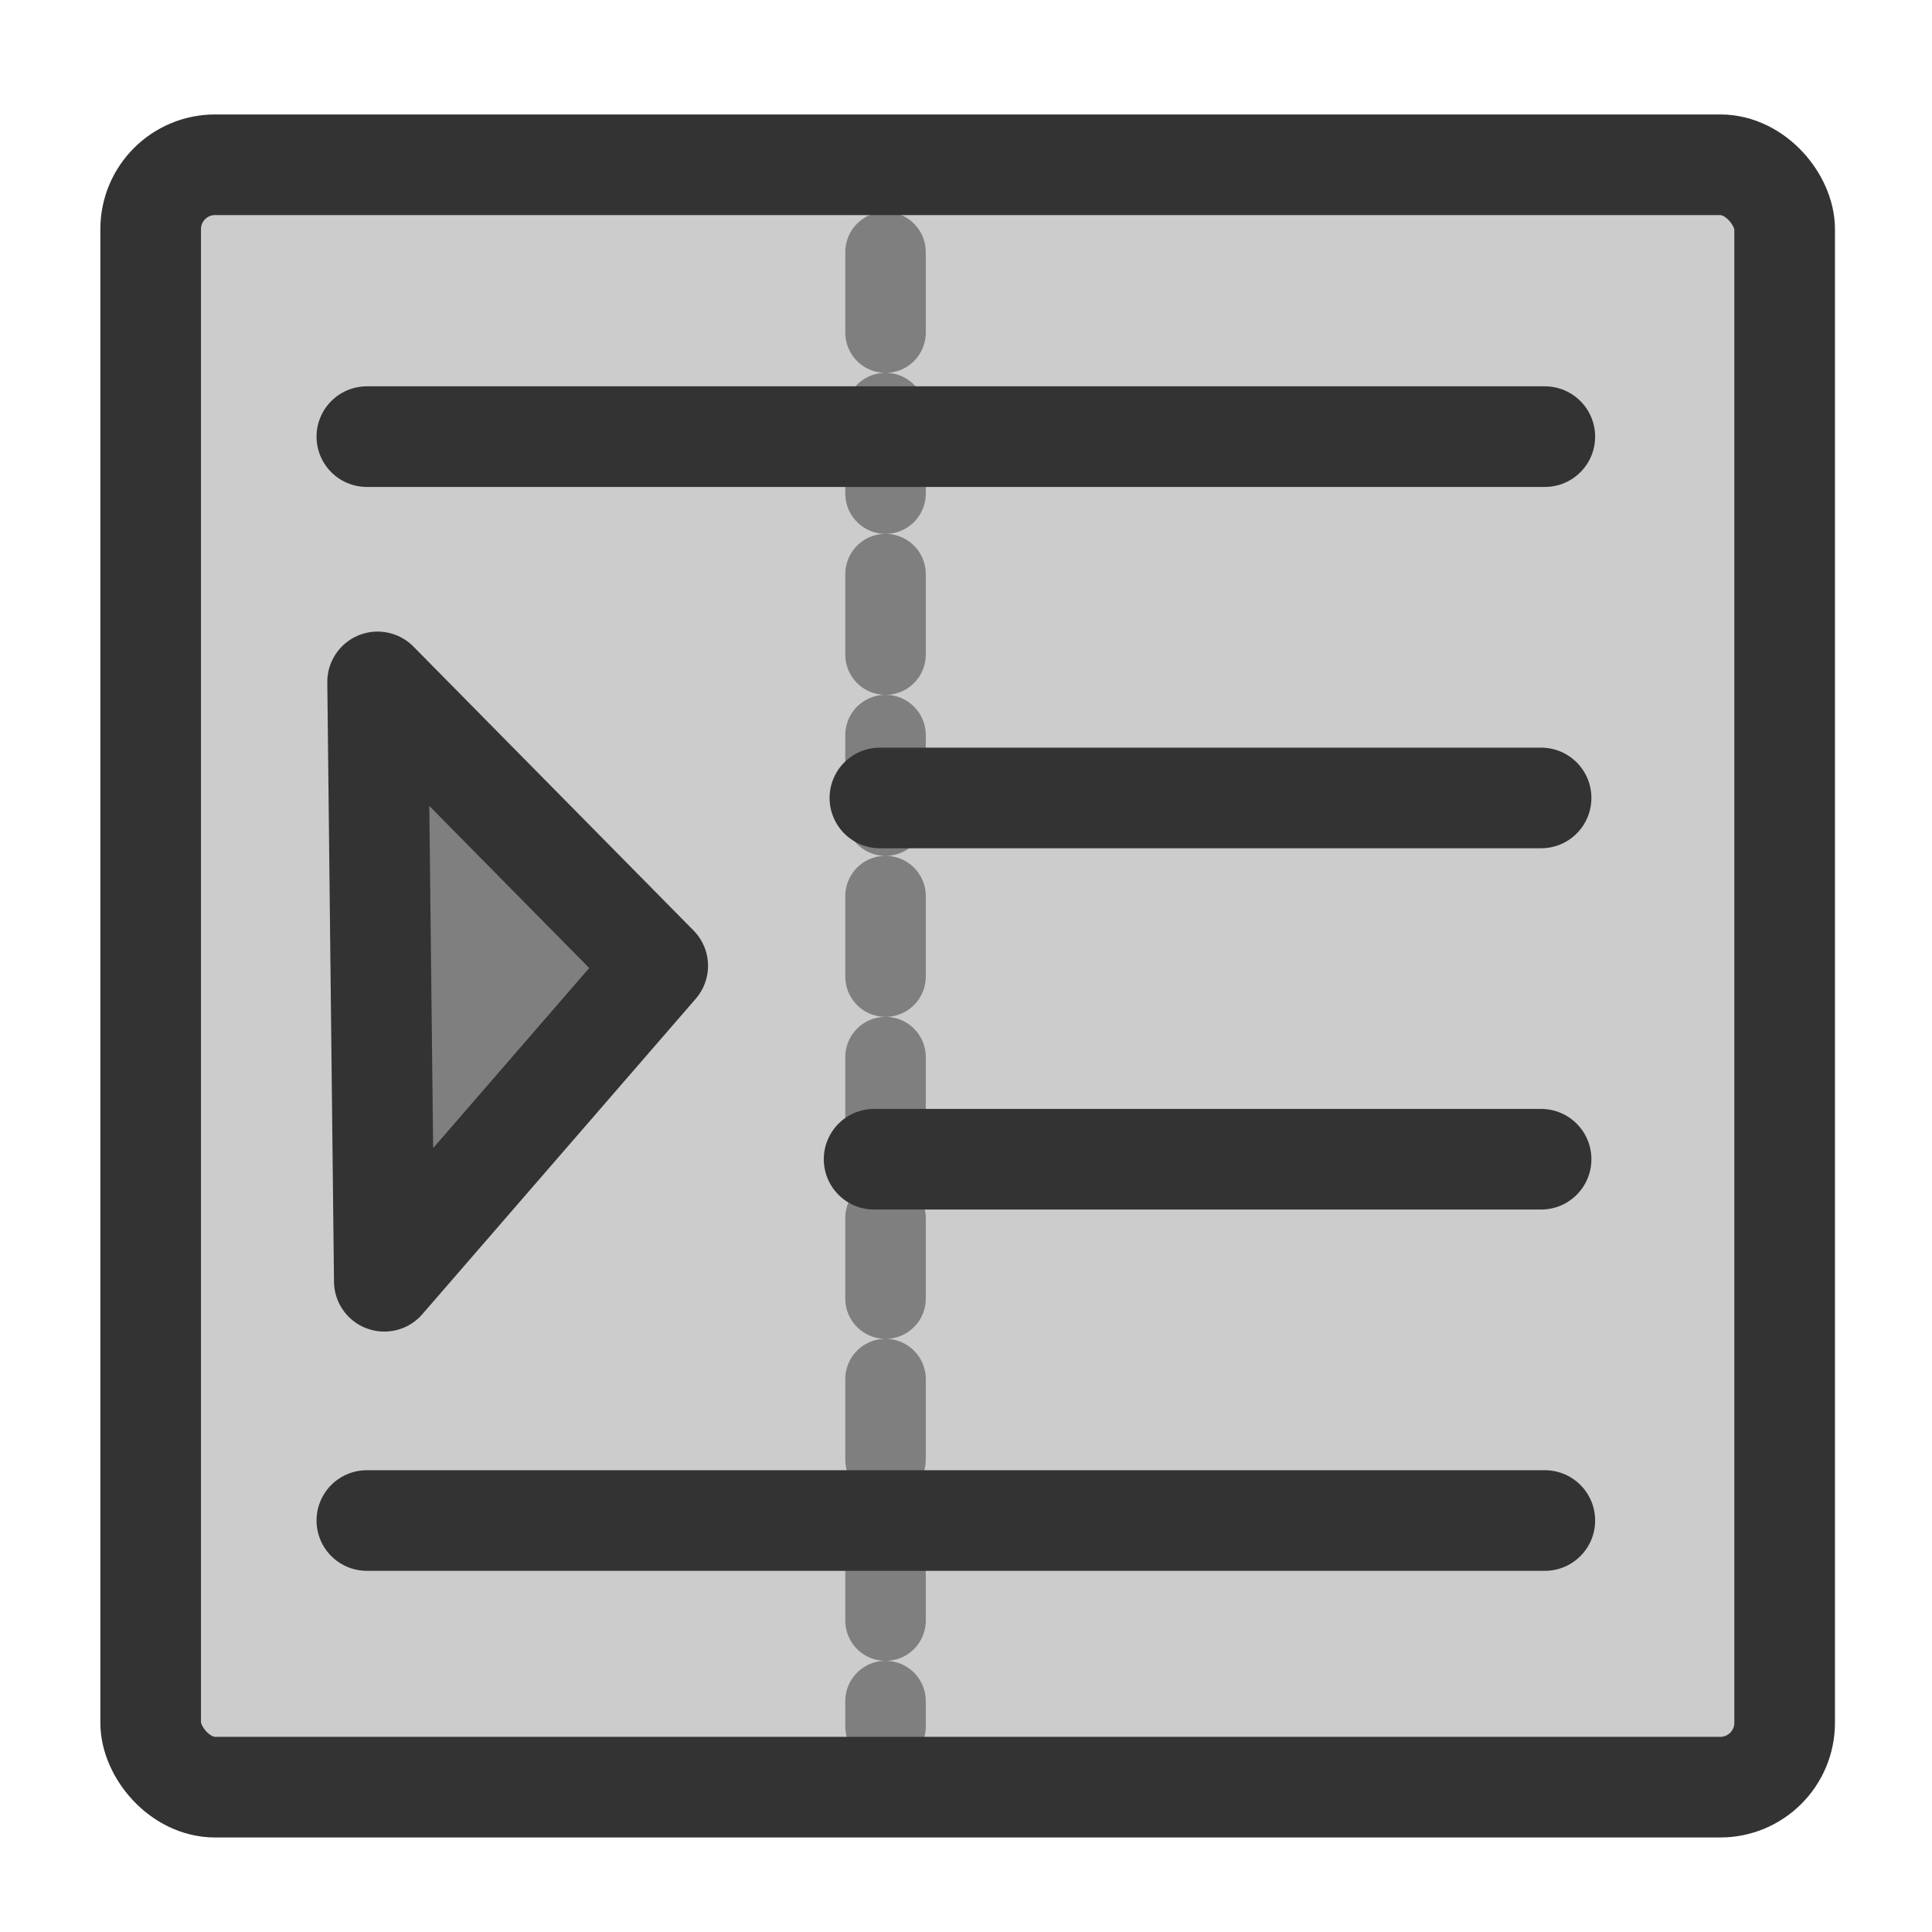
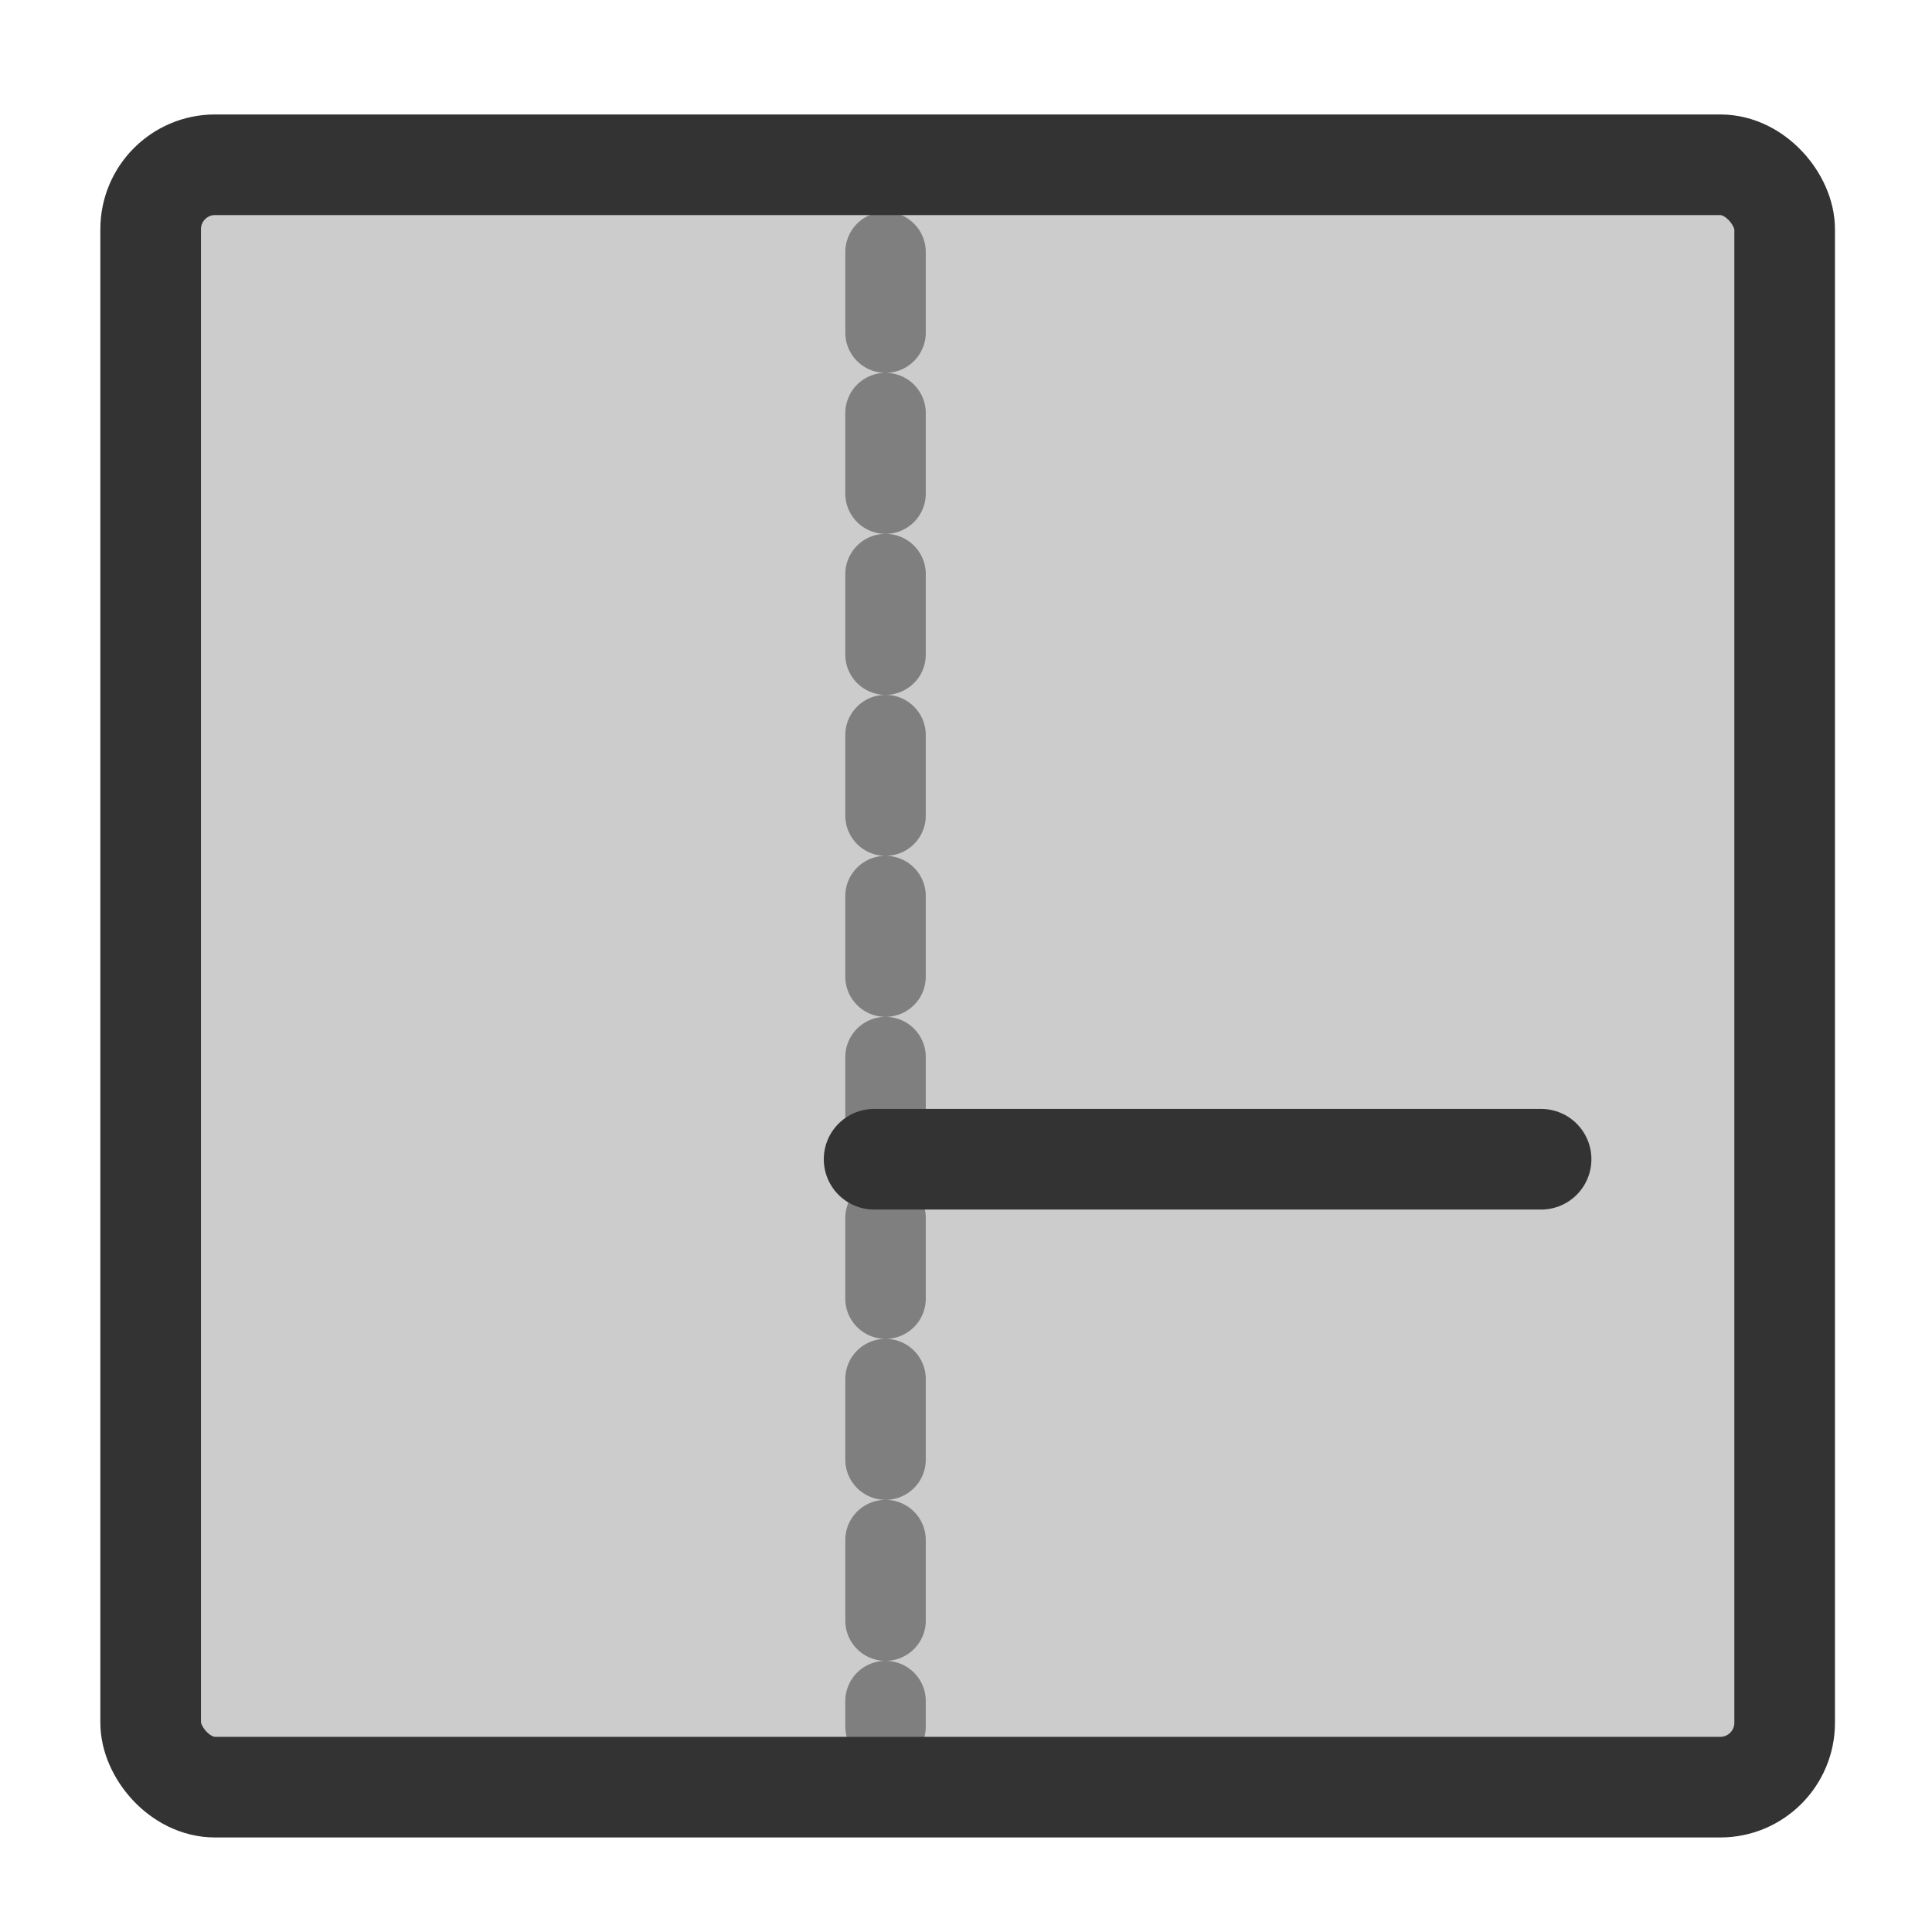
<svg xmlns="http://www.w3.org/2000/svg" xmlns:ns1="http://sodipodi.sourceforge.net/DTD/sodipodi-0.dtd" xmlns:ns2="http://www.inkscape.org/namespaces/inkscape" id="svg1" ns1:docname="format_decreaseindent.svg" viewBox="0 0 60 60" ns1:version="0.32" version="1.0" y="0" x="0" ns2:version="0.38.1" ns1:docbase="/home/danny/flat/scalable/actions">
  <ns1:namedview id="base" bordercolor="#666666" ns2:pageshadow="2" ns2:window-width="1016" pagecolor="#ffffff" snaptoguides="true" ns2:zoom="4.9119411" ns2:window-x="0" borderopacity="1.0" ns2:cx="33.984483" ns2:cy="21.891071" ns2:window-y="0" ns2:window-height="669" ns2:pageopacity="0.0" showguides="true" />
  <rect id="rect812" style="fill-rule:evenodd;fill:#cccccc" rx="2" width="50.745" y="5.117" x="4.679" height="50.385" ns1:fill-cmyk="(0.0000000 0.0000000 0.0000000 0.20000000)" />
  <path id="path839" style="stroke-linejoin:round;stroke:#7f7f7f;stroke-linecap:round;stroke-dasharray:2.5,2.5;stroke-width:2.5;fill:none" d="m26.272 7.829v45.786" ns1:nodetypes="cc" transform="translate(1.229)" ns1:stroke-cmyk="(0.0000000 0.0000000 0.0000000 0.50000000)" />
-   <path id="path842" style="stroke-linejoin:round;stroke:#333333;stroke-linecap:round;stroke-width:3.125;fill:none" d="m11.393 13.56h36.583" ns1:stroke-cmyk="(0.0000000 0.0000000 0.0000000 0.80000001)" />
-   <path id="path848" ns1:nodetypes="cc" style="stroke-linejoin:round;stroke:#333333;stroke-linecap:round;stroke-width:3.125;fill:none" d="m27.326 24.781h20.534" ns1:stroke-cmyk="(0.0000000 0.0000000 0.0000000 0.80000001)" />
-   <path id="path877" ns1:nodetypes="cccc" style="stroke-linejoin:round;fill-rule:evenodd;stroke:#333333;stroke-linecap:round;stroke-width:3.125;fill:#7f7f7f" d="m11.727 21.177l8.699 8.817-8.491 9.797-0.208-18.614z" />
-   <path id="path853" style="stroke-linejoin:round;stroke:#333333;stroke-linecap:round;stroke-width:3.125;fill:none" d="m11.393 47.221h36.583" ns1:stroke-cmyk="(0.0000000 0.0000000 0.0000000 0.80000001)" />
  <path id="path856" ns1:nodetypes="cc" style="stroke-linejoin:round;stroke:#333333;stroke-linecap:round;stroke-width:3.125;fill:none" d="m27.146 36.001h20.714" ns1:stroke-cmyk="(0.0000000 0.0000000 0.0000000 0.80000001)" />
  <rect id="rect840" style="stroke-linejoin:round;stroke:#333333;stroke-width:3.125;fill:none" rx="2" height="50.385" width="50.745" ns1:stroke-cmyk="(0 0 0 0.8)" y="5.117" x="4.679" />
</svg>